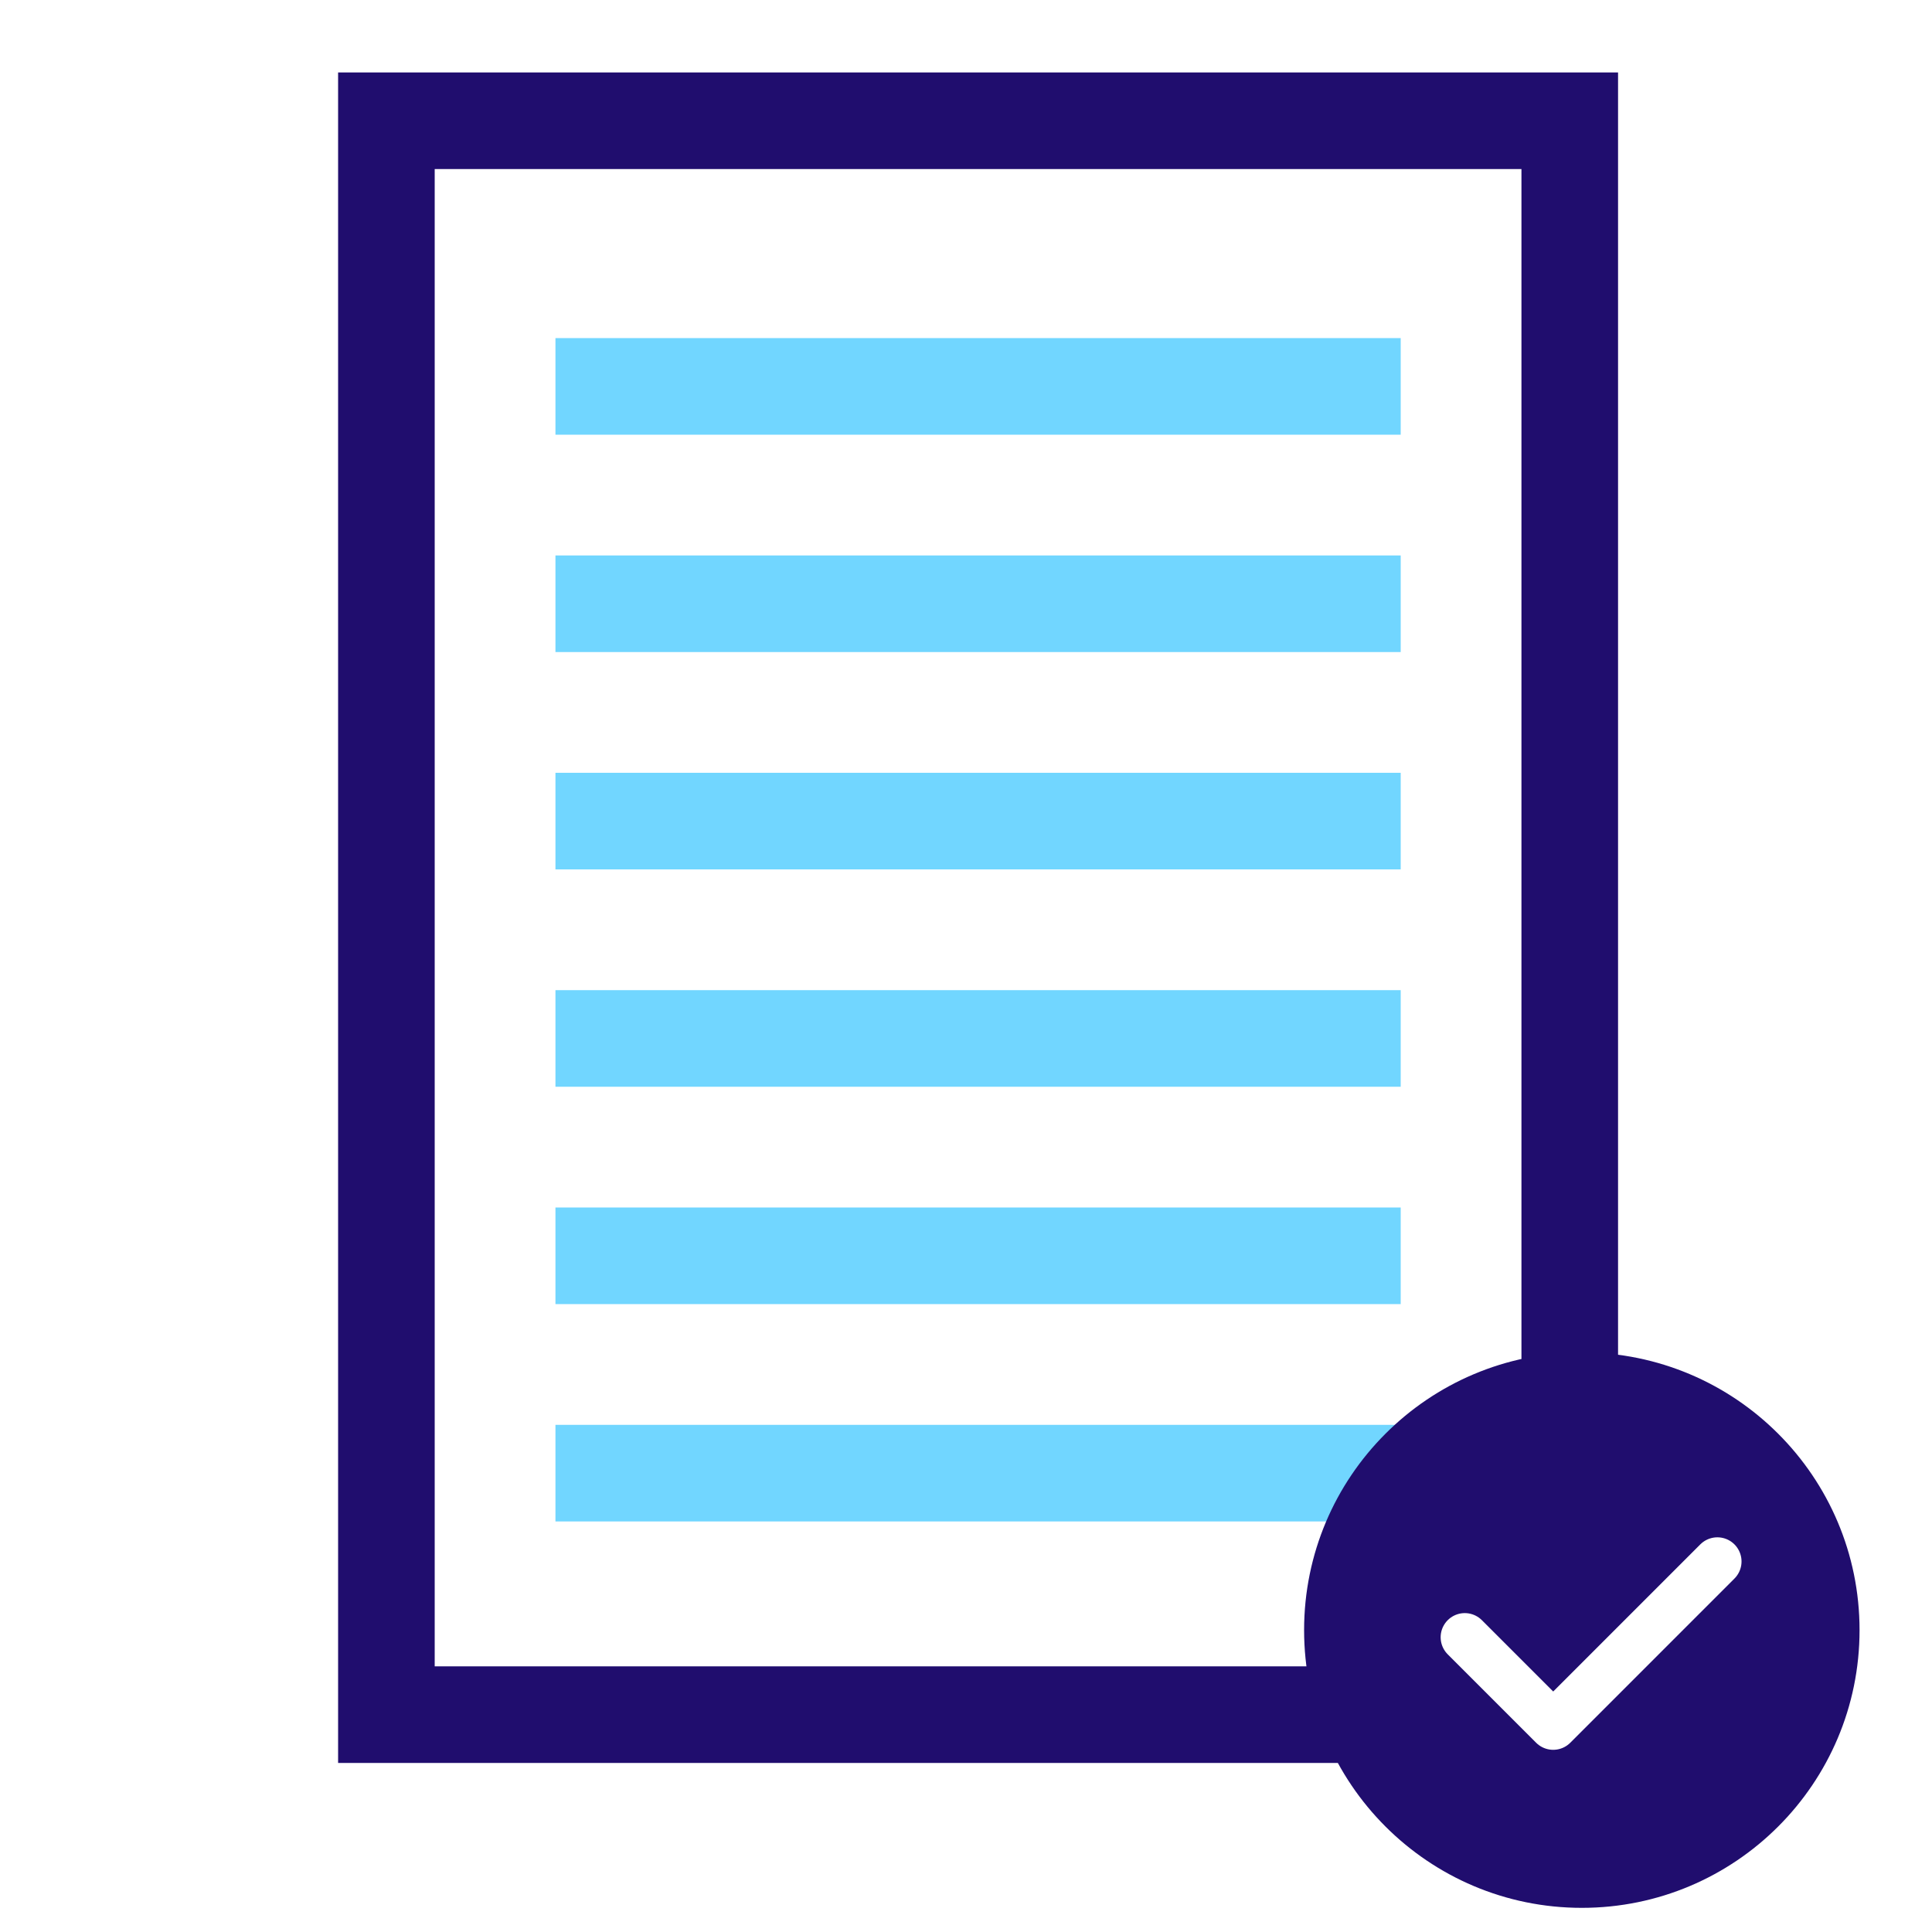
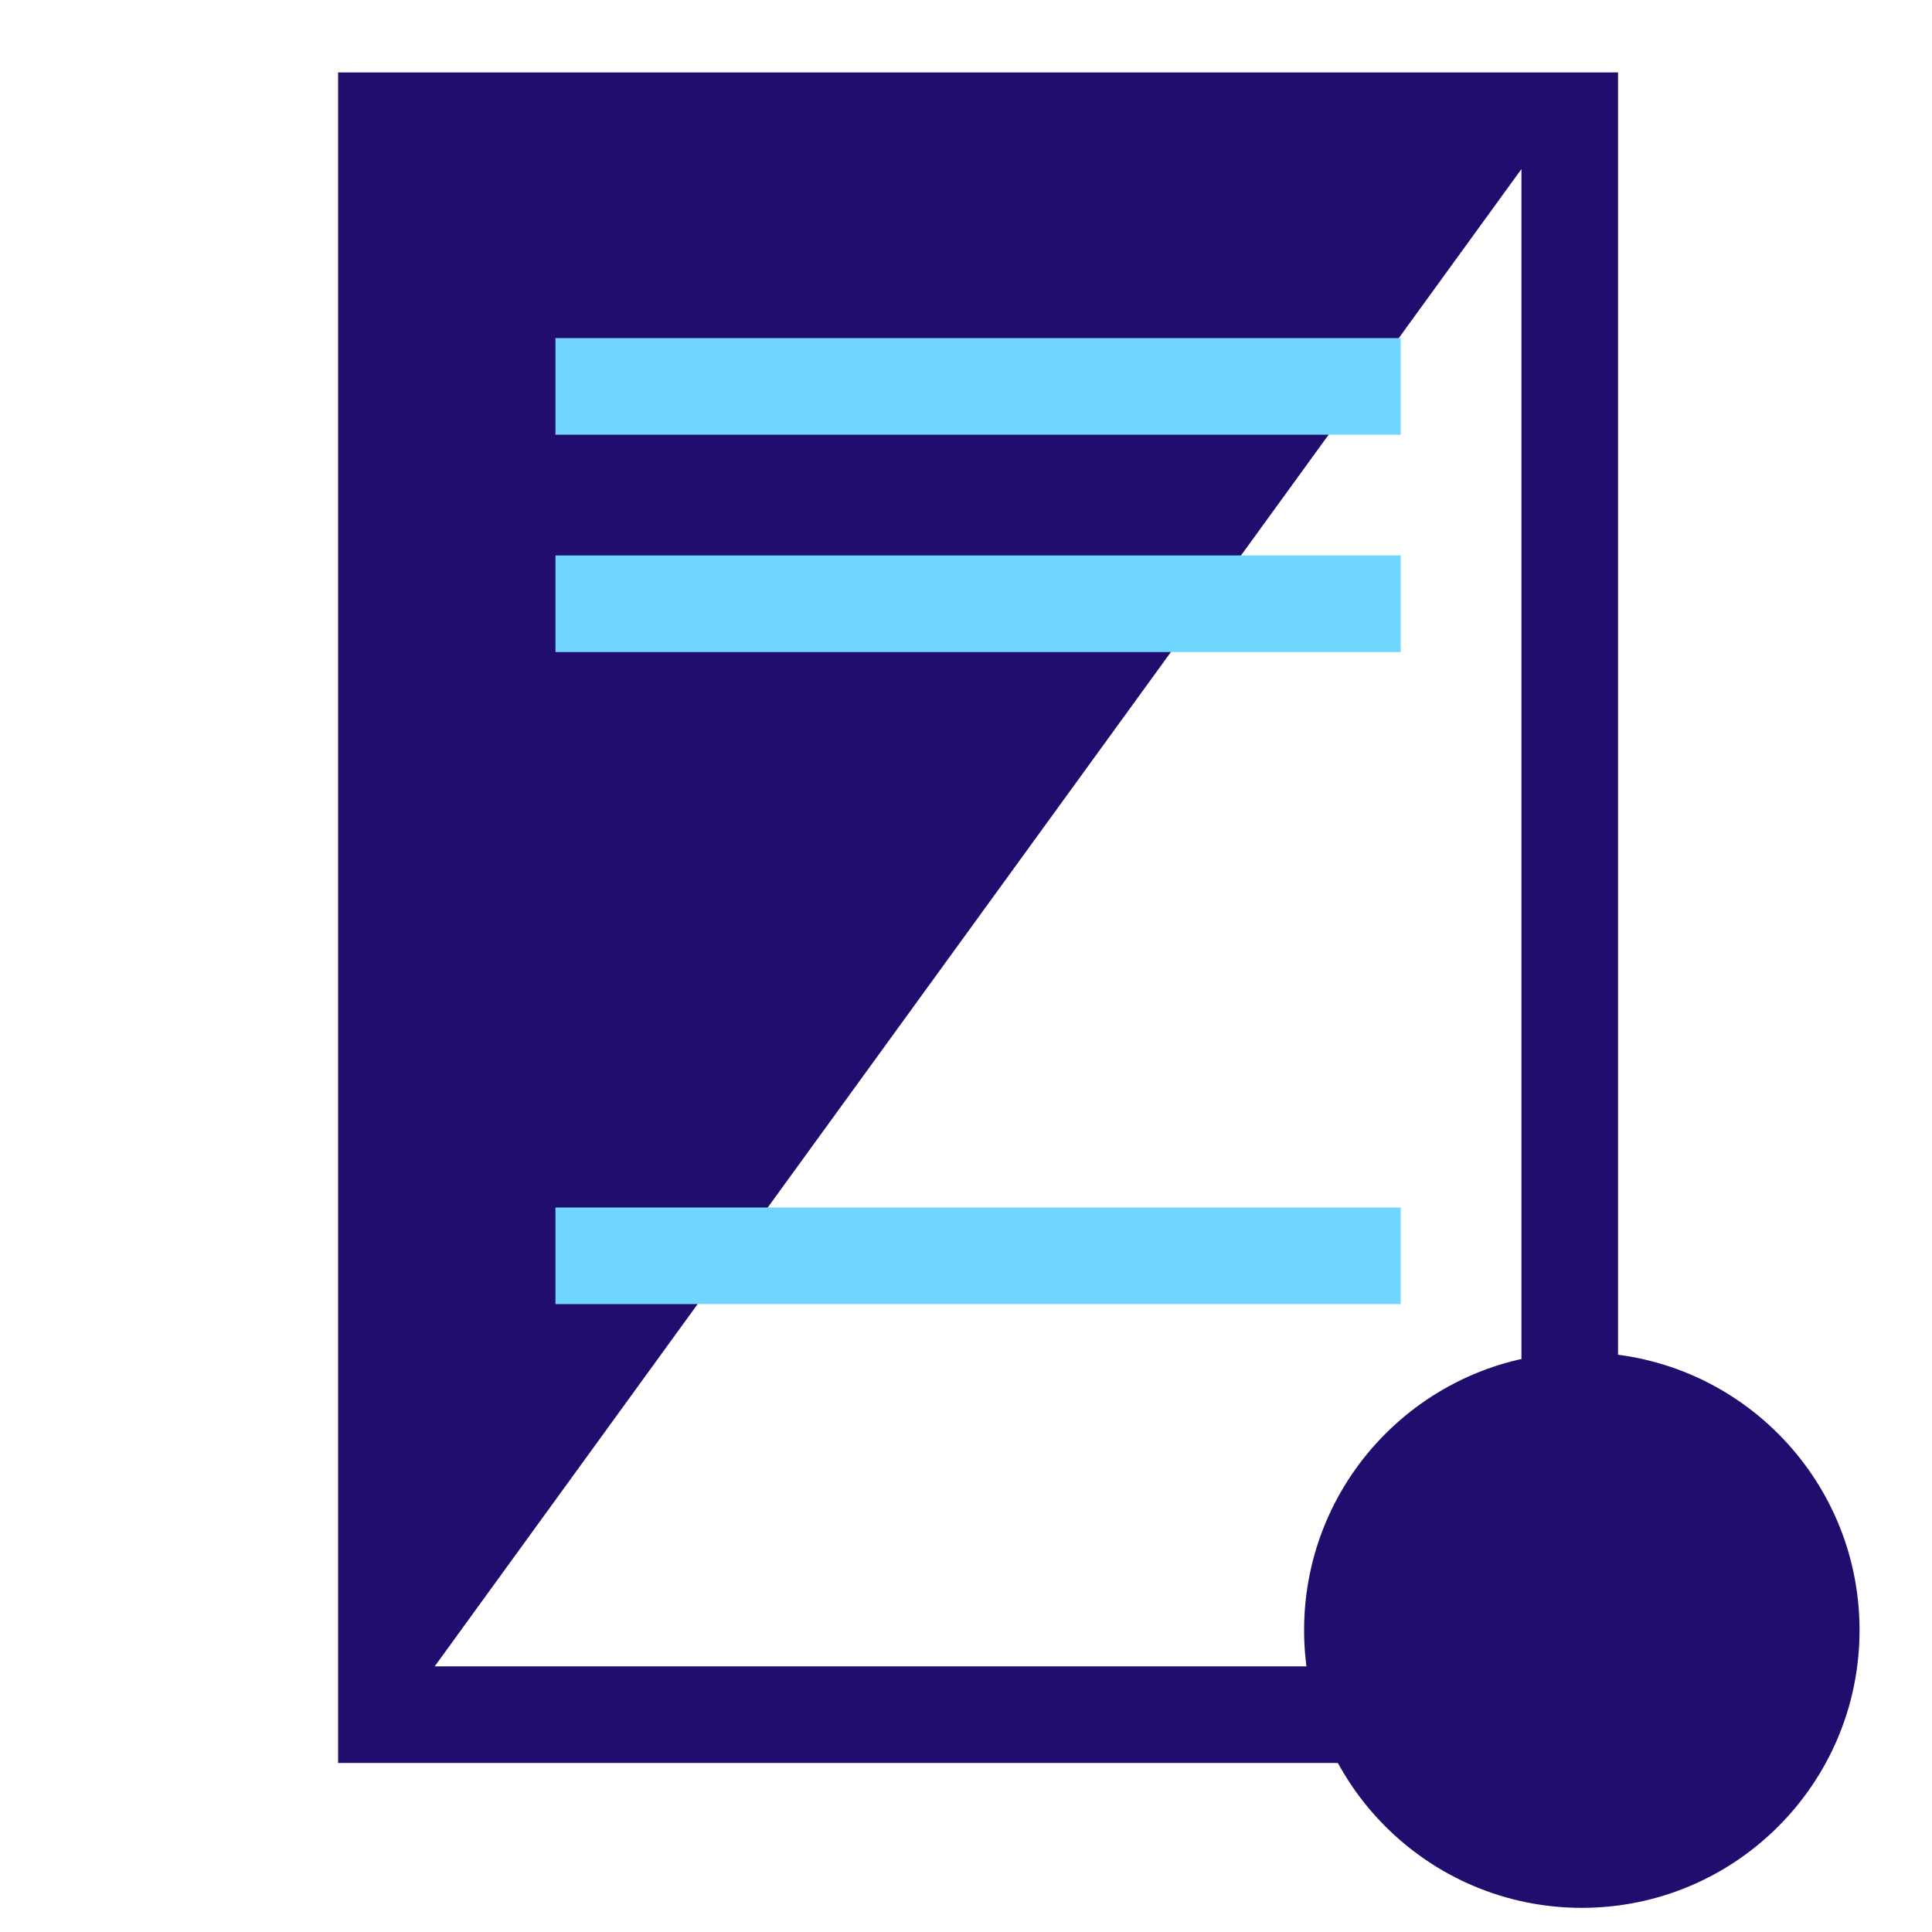
<svg xmlns="http://www.w3.org/2000/svg" width="80" height="80" viewBox="0 0 80 80" fill="none">
  <rect width="80" height="80" fill="white" />
-   <path d="M63 9L63 79L10 79L10 9L63 9Z" fill="white" />
-   <path fill-rule="evenodd" clip-rule="evenodd" d="M63 69L63 7L18 7L18 69L63 69ZM67 3L14 3L14 73L67 73L67 3Z" fill="#200D6E" />
+   <path fill-rule="evenodd" clip-rule="evenodd" d="M63 69L63 7L18 69L63 69ZM67 3L14 3L14 73L67 73L67 3Z" fill="#200D6E" />
  <rect x="23" y="14" width="35" height="4" fill="#71D6FF" />
  <rect x="23" y="23" width="35" height="4" fill="#71D6FF" />
-   <rect x="23" y="32" width="35" height="4" fill="#71D6FF" />
-   <rect x="23" y="41" width="35" height="4" fill="#71D6FF" />
  <rect x="23" y="50" width="35" height="4" fill="#71D6FF" />
-   <rect x="23" y="59" width="35" height="4" fill="#71D6FF" />
  <circle cx="65.5" cy="67.5" r="11.5" fill="#200D6E" />
-   <path d="M60.654 67.795L64.315 71.456L71.113 64.657" stroke="white" stroke-width="2" stroke-linecap="round" stroke-linejoin="round" />
</svg>